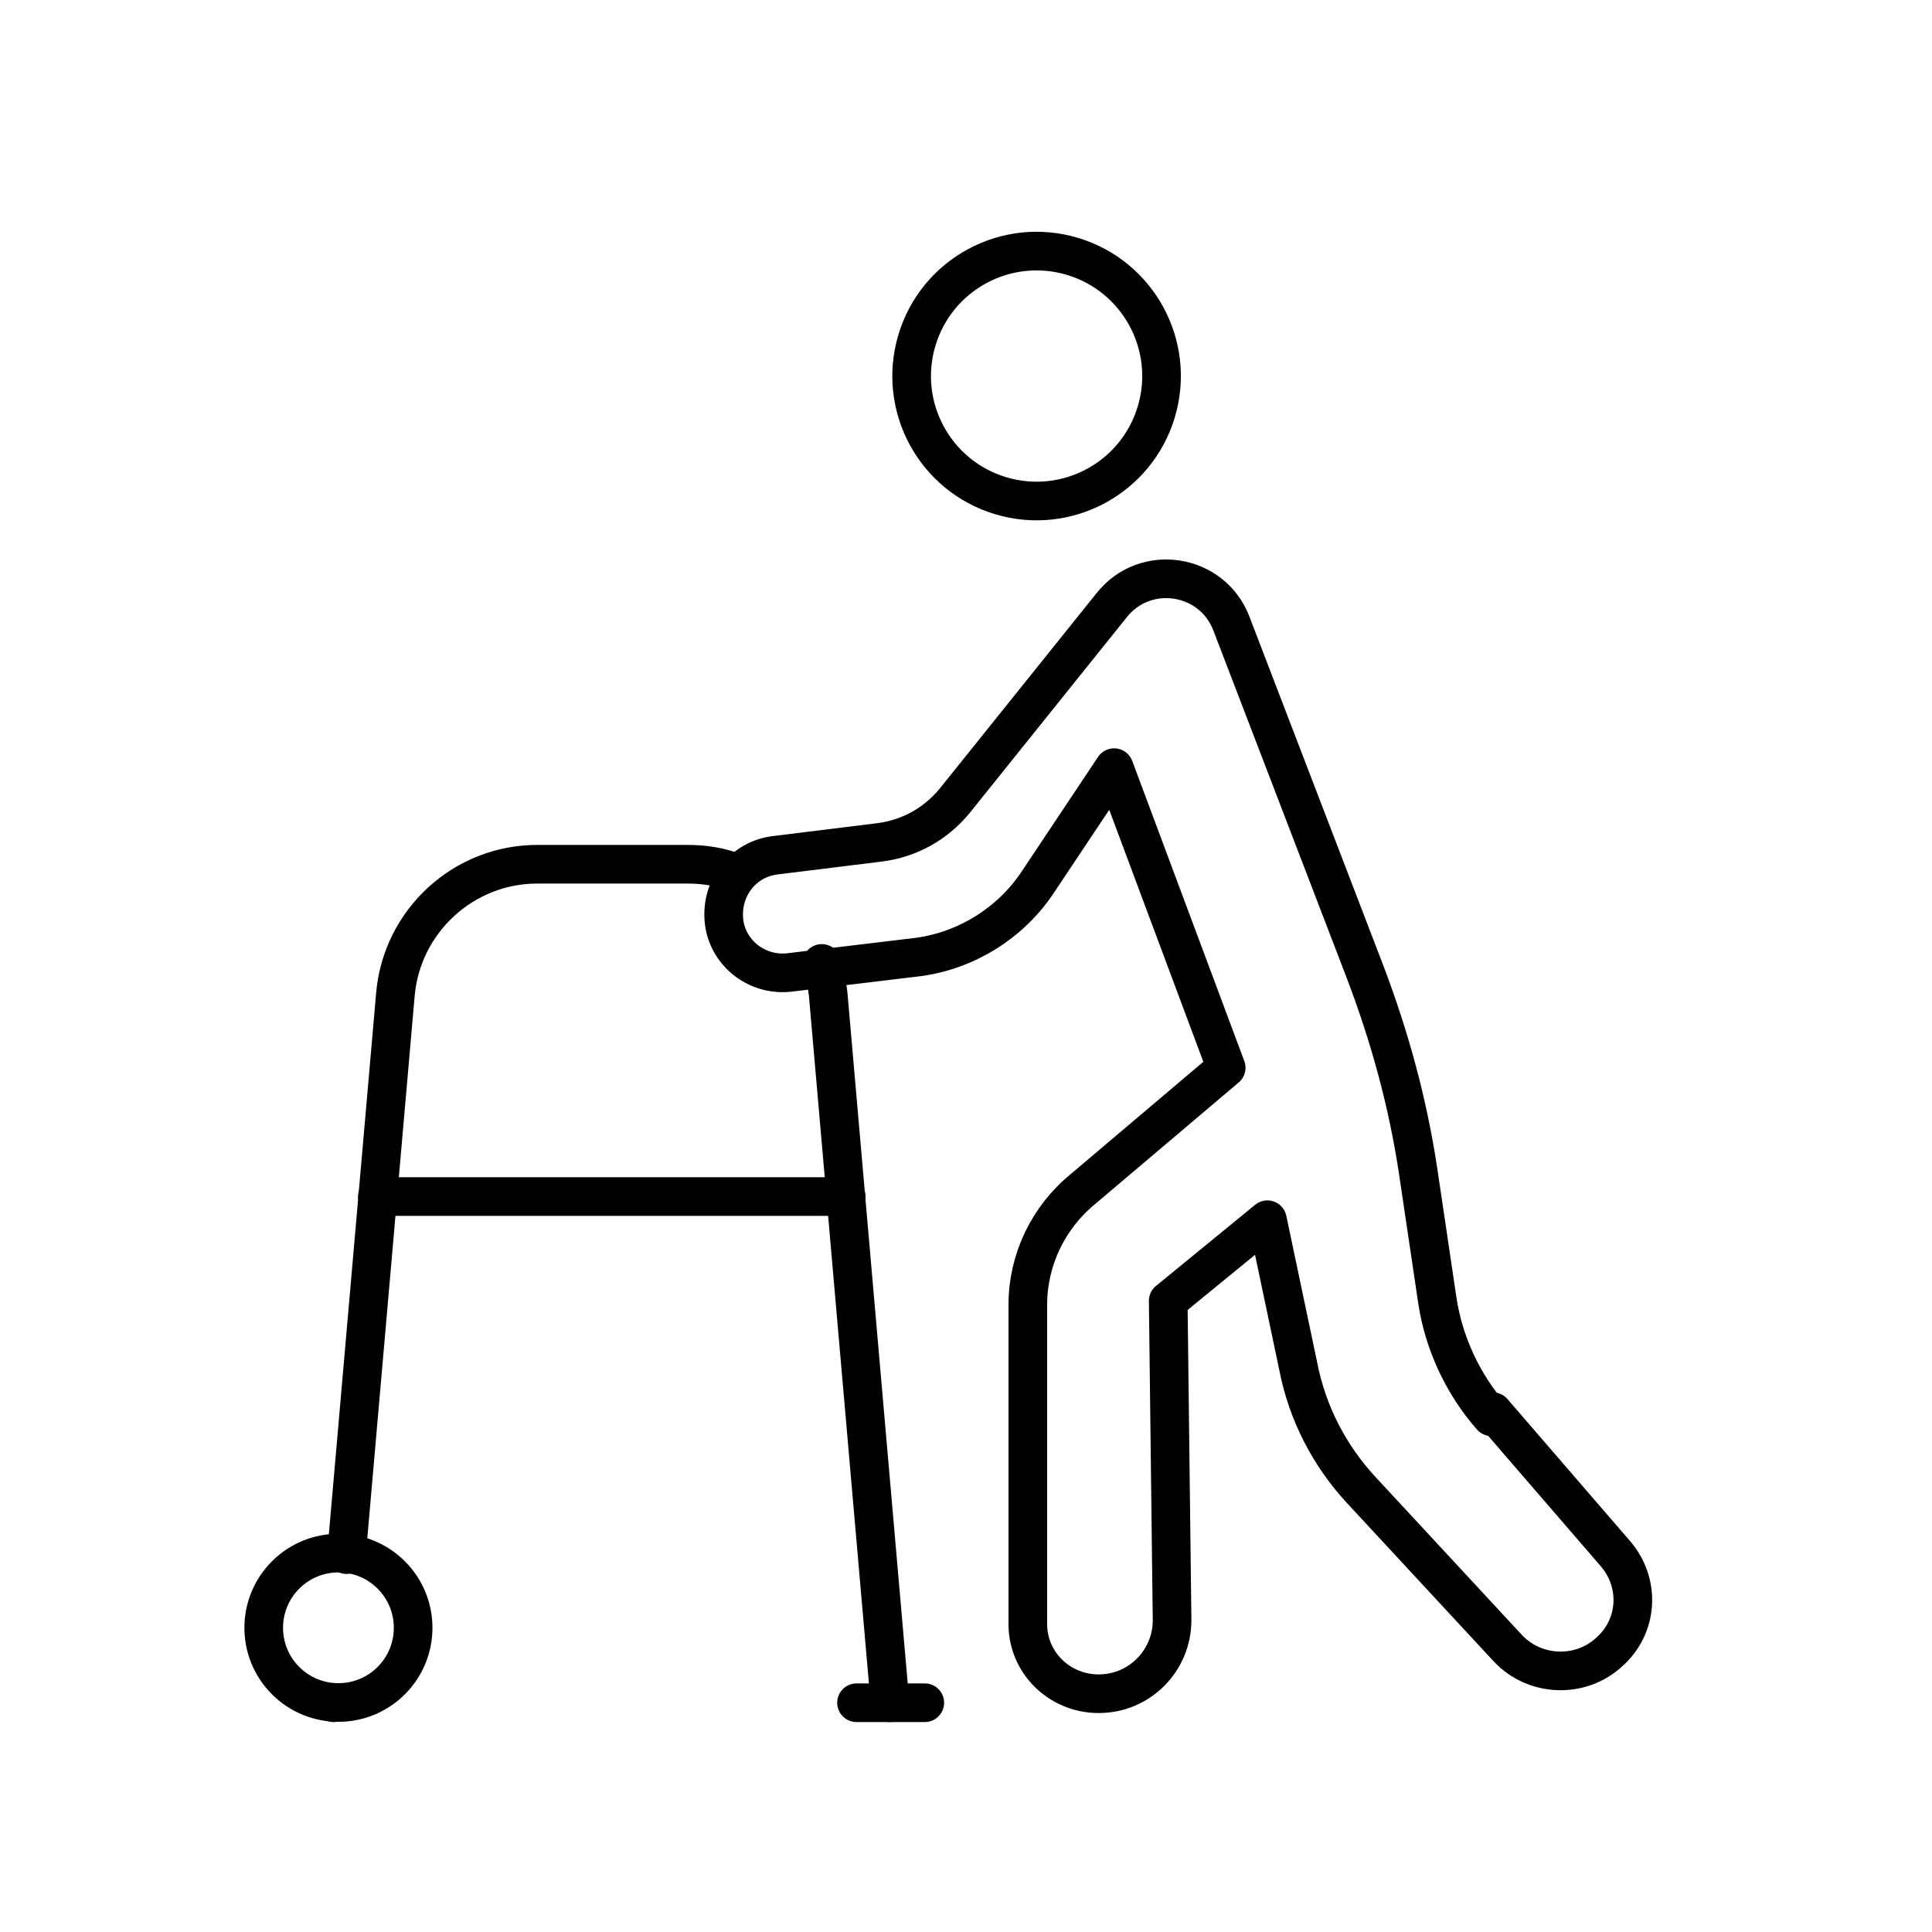
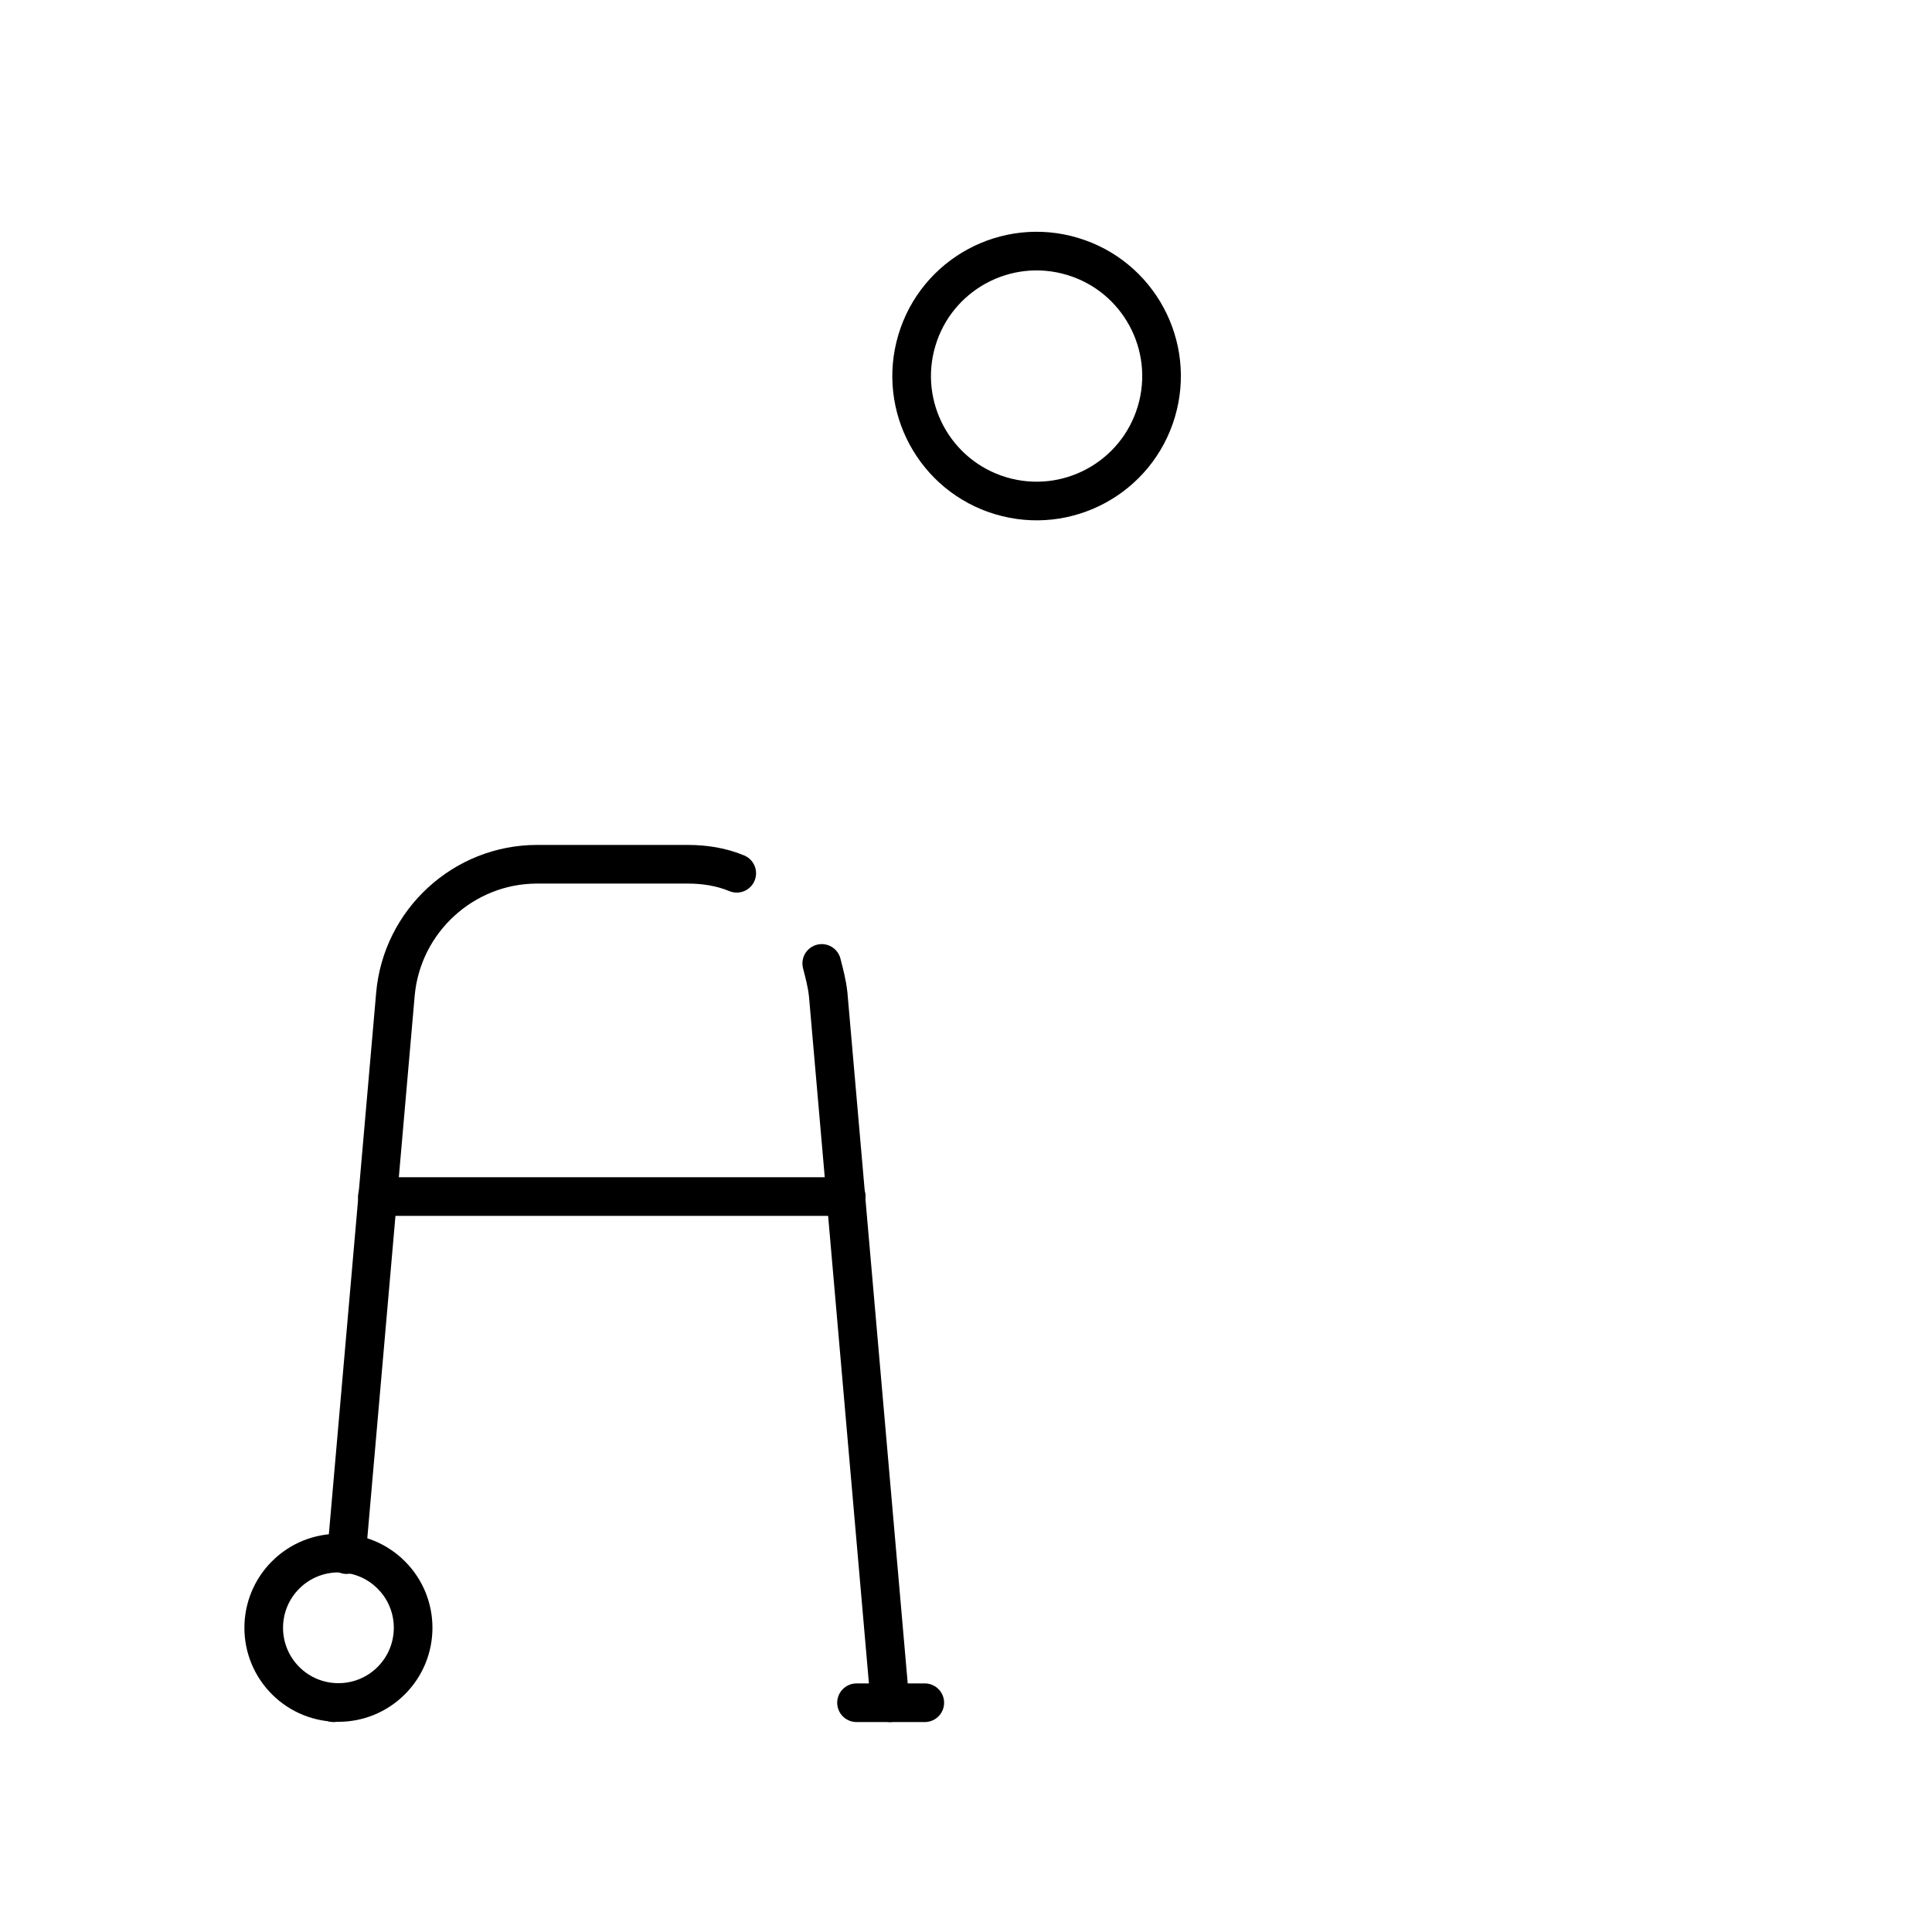
<svg xmlns="http://www.w3.org/2000/svg" id="Ebene_1" version="1.1" viewBox="0 0 150 150" width="150" height="150">
  <defs>
    <style>
      .st0 {
        fill: none;
        stroke: #000;
        stroke-linecap: round;
        stroke-linejoin: round;
        stroke-width: 3px;
      }
    </style>
  </defs>
  <g id="barrierefrei">
    <path class="st0" d="M26.9,120.7l3.8-43.5c.5-5.7,5.3-10.1,11-10.1h11.7c1.3,0,2.6.2,3.8.7" />
    <path class="st0" d="M63.8,74.8c.2.8.4,1.5.5,2.4l4.8,55" />
    <line class="st0" x1="25.9" y1="132.2" x2="25.9" y2="132.2" />
    <line class="st0" x1="65.7" y1="92.9" x2="29.3" y2="92.9" />
    <circle class="st0" cx="26.3" cy="126.4" r="5.8" transform="translate(-81.7 55.6) rotate(-45)" />
-     <path class="st0" d="M115.9,109.6l9.5,11c2,2.3,1.8,5.7-.5,7.7h0c-2.2,2-5.7,1.9-7.8-.3l-11.4-12.3c-2.5-2.7-4.2-6-4.9-9.6l-2.4-11.4-7.7,6.3.3,24.8c0,3.1-2.5,5.7-5.7,5.7h0c-3.1,0-5.6-2.5-5.5-5.6v-24.6c0-3.5,1.6-6.8,4.3-9l11.1-9.4-8.7-23.3-6,9c-2.1,3.1-5.5,5.2-9.2,5.7l-10,1.2c-2.6.3-4.9-1.6-5.1-4.1h0c-.2-2.5,1.5-4.7,4-5l8.1-1c2.3-.3,4.3-1.4,5.8-3.2l12.2-15.2c2.6-3.3,7.8-2.5,9.3,1.4l10.4,27.1c1.9,5,3.3,10.1,4.1,15.4l1.5,10.1c.5,3.3,2,6.5,4.2,9Z" />
    <circle class="st0" cx="80.5" cy="29.2" r="9.7" transform="translate(29.5 98) rotate(-73.4)" />
    <line class="st0" x1="71.8" y1="132.2" x2="66.5" y2="132.2" />
  </g>
</svg>